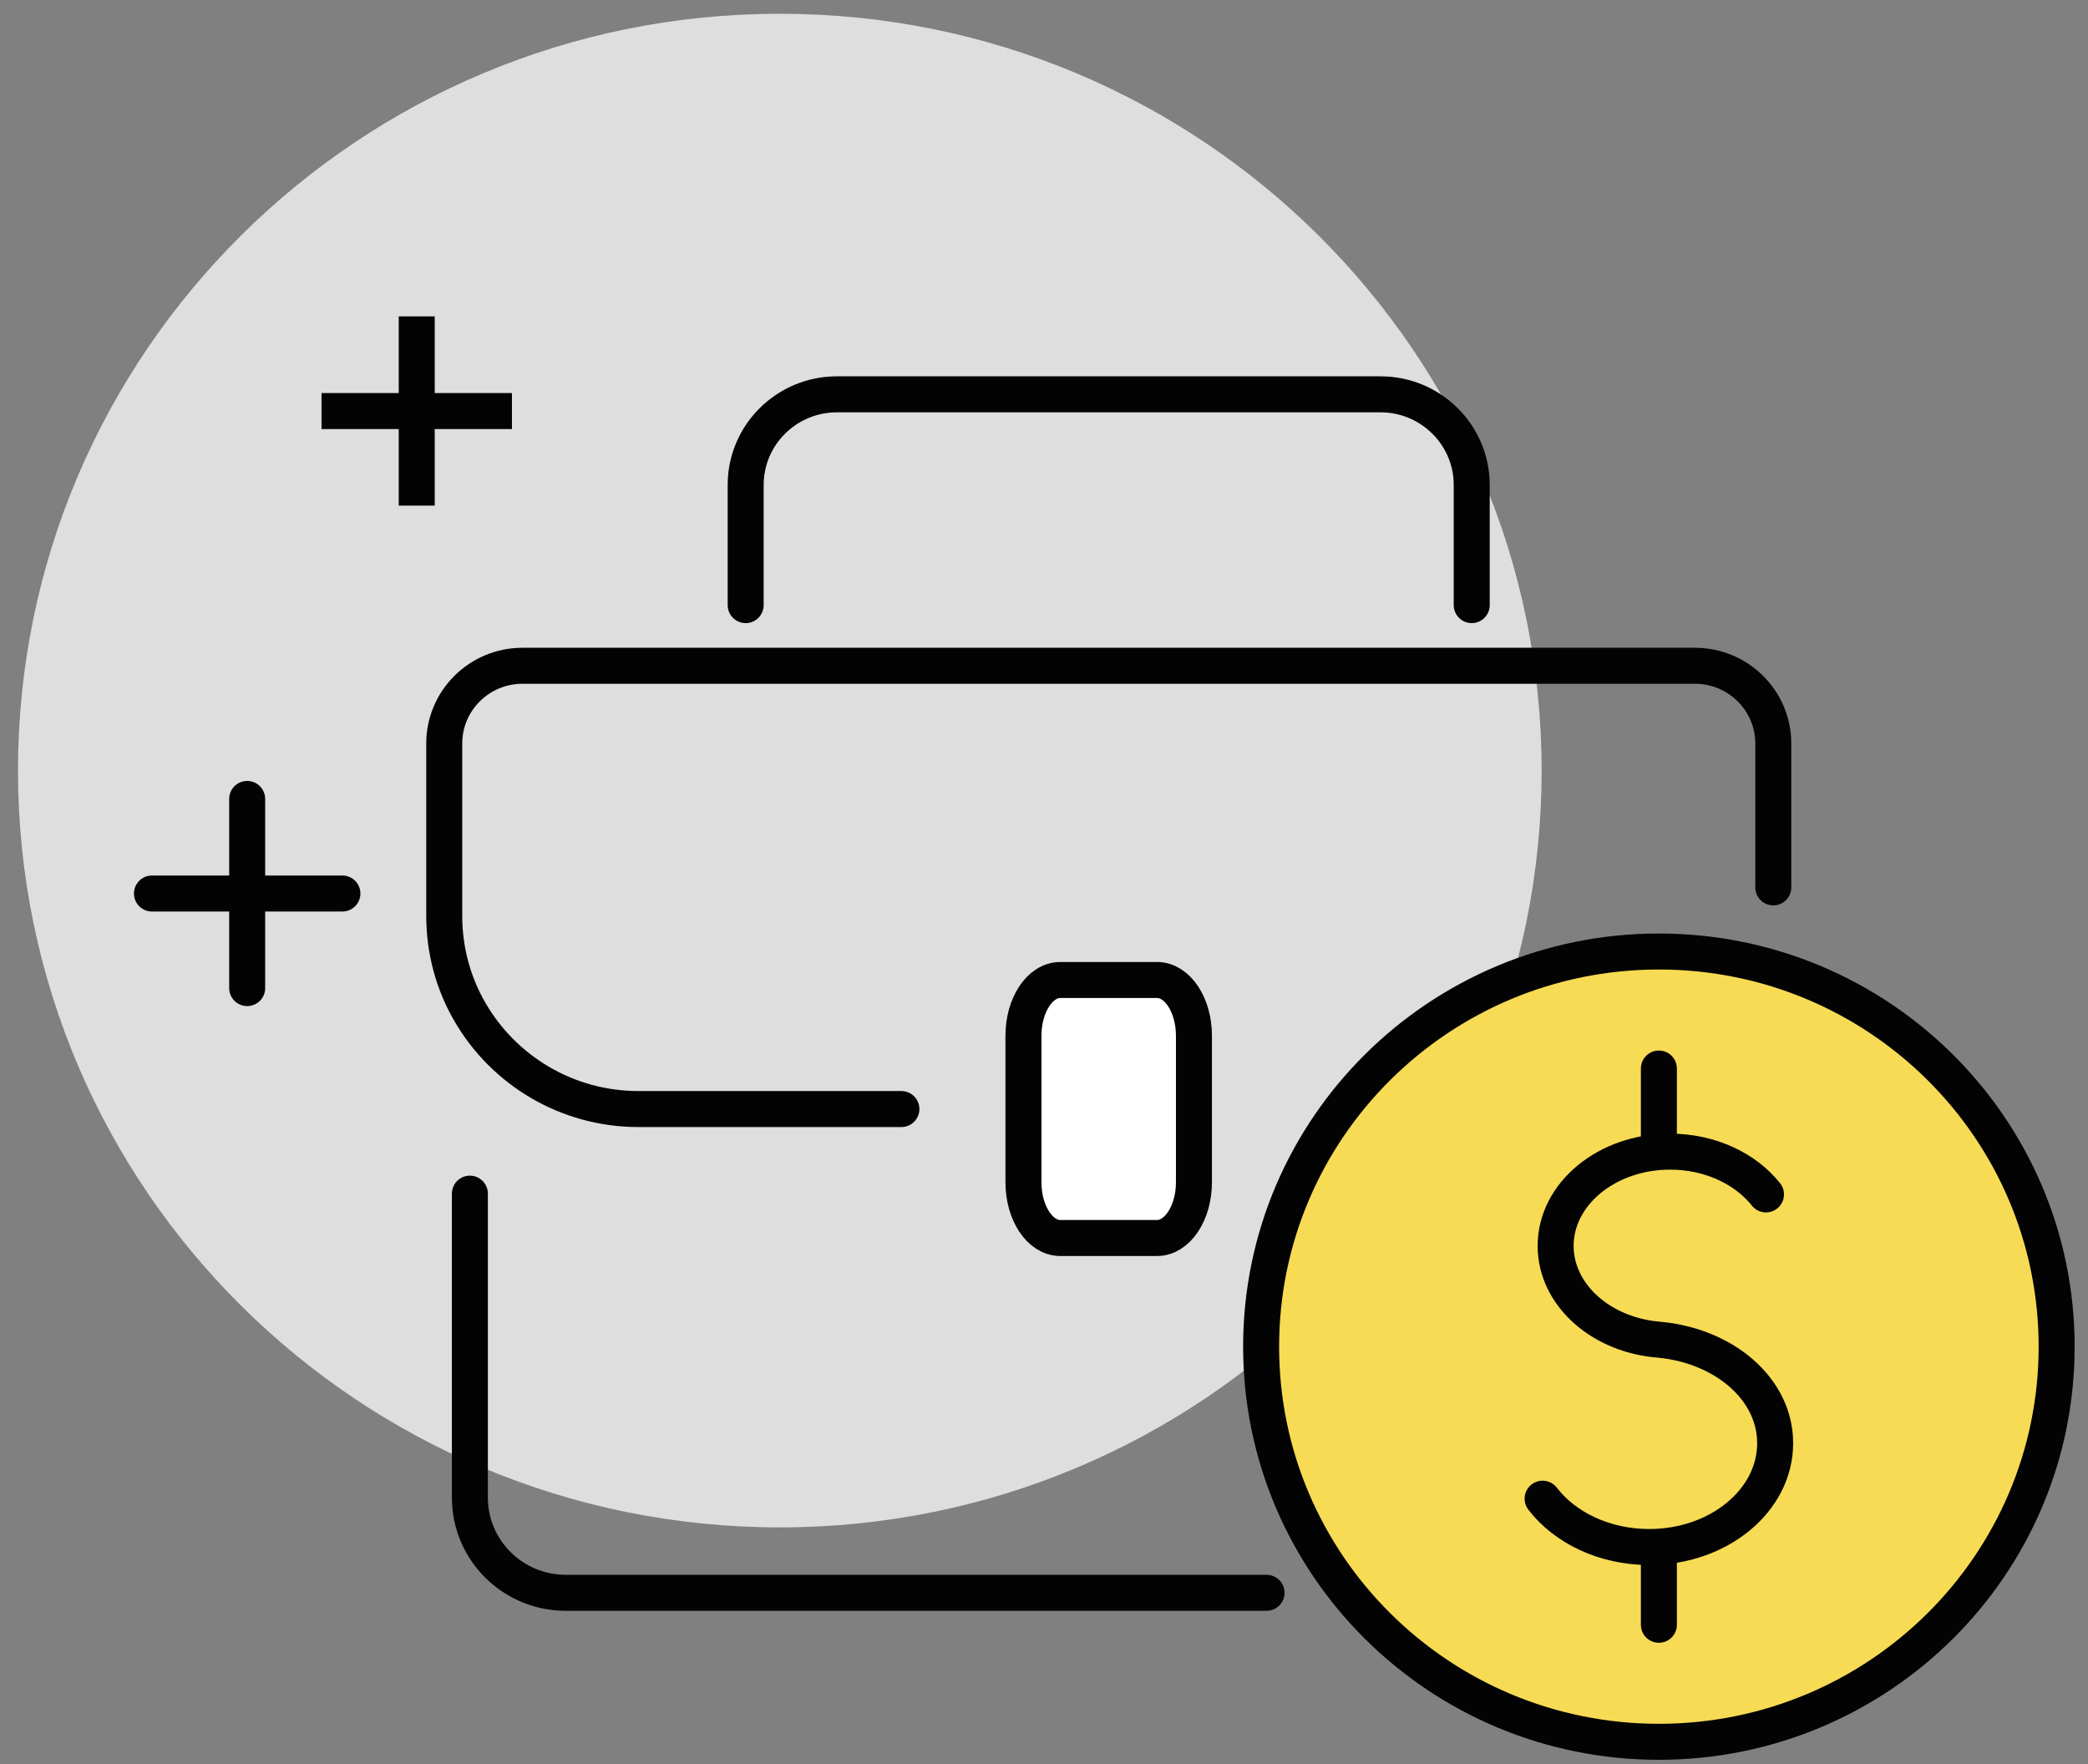
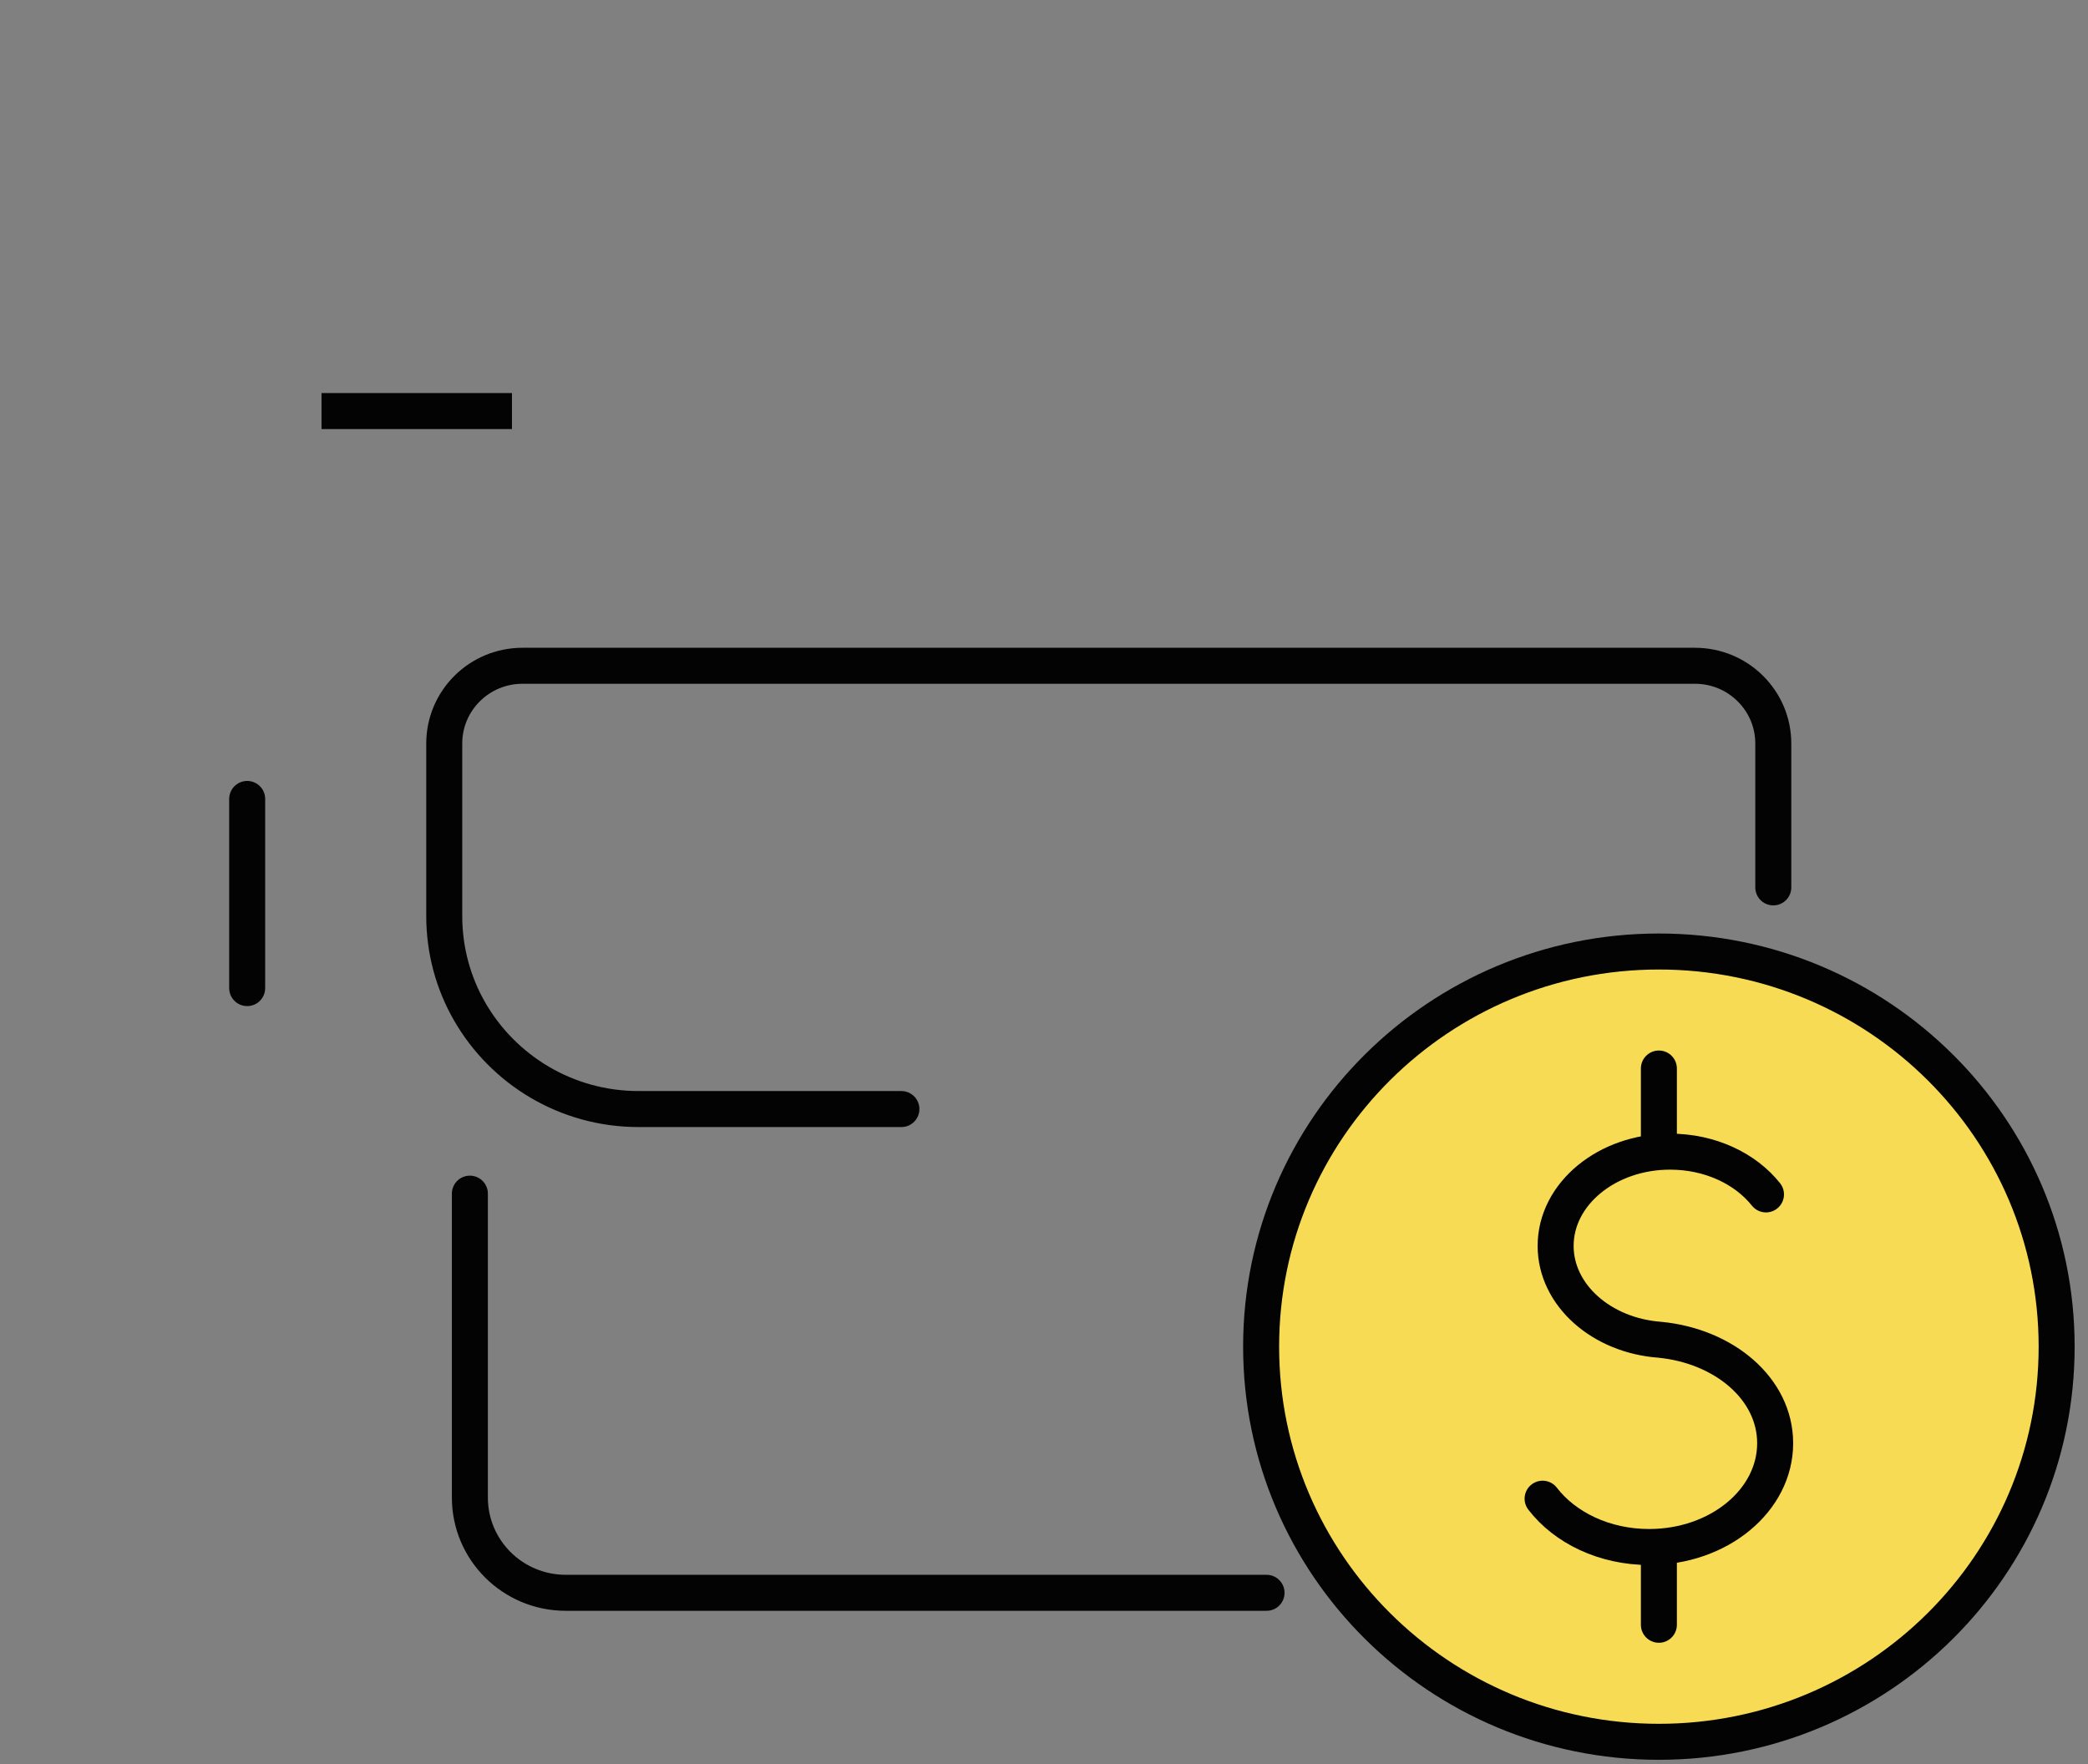
<svg xmlns="http://www.w3.org/2000/svg" width="58" height="49" viewBox="0 0 58 49" fill="none">
  <rect x="0" y="0" width="58" height="49" fill="#808080" stroke="none" />
-   <path d="M21.661 42.426C33.349 42.426 42.823 33.014 42.823 21.404C42.823 9.794 33.349 0.382 21.661 0.382C9.974 0.382 0.5 9.794 0.5 21.404C0.5 33.014 9.974 42.426 21.661 42.426Z" fill="#DEDEDE" />
  <path d="M49.258 24.649V20.653C49.258 19.46 48.283 18.493 47.082 18.493H14.514C13.313 18.493 12.34 19.46 12.34 20.653V25.442C12.34 26.411 12.597 27.32 13.05 28.104C13.981 29.717 15.731 30.806 17.737 30.806H25.039" stroke="#030303" stroke-linecap="round" stroke-linejoin="round" />
  <path d="M35.182 44.243H15.716C14.244 44.243 13.052 43.059 13.052 41.596V33.156" stroke="#030303" stroke-linecap="round" stroke-linejoin="round" />
-   <path d="M20.713 16.808V13.469C20.713 12.081 21.85 10.953 23.247 10.953H38.347C39.745 10.953 40.881 12.081 40.881 13.469V16.808" stroke="#030303" stroke-linecap="round" stroke-linejoin="round" />
-   <path d="M32.14 34.388H29.453C28.887 34.388 28.429 33.694 28.429 32.838V28.771C28.429 27.915 28.887 27.221 29.453 27.221H32.14C32.706 27.221 33.165 27.915 33.165 28.771V32.838C33.165 33.694 32.706 34.388 32.14 34.388Z" fill="white" stroke="#030303" stroke-linecap="round" stroke-linejoin="round" />
  <path d="M46.08 48.382C52.182 48.382 57.129 43.468 57.129 37.406C57.129 31.344 52.182 26.43 46.08 26.43C39.978 26.43 35.031 31.344 35.031 37.406C35.031 43.468 39.978 48.382 46.08 48.382Z" fill="#F7DB54" stroke="#030303" stroke-linecap="round" stroke-linejoin="round" />
  <path d="M42.85 41.629C43.47 42.435 44.564 42.971 45.809 42.971C47.744 42.971 49.31 41.68 49.31 40.088C49.31 38.58 47.899 37.391 46.112 37.215H46.114C44.489 37.099 43.212 35.976 43.212 34.607C43.212 33.162 44.636 31.989 46.391 31.989C47.506 31.989 48.486 32.462 49.055 33.177" stroke="#030303" stroke-linecap="round" stroke-linejoin="round" />
  <path d="M46.08 43.091V45.131" stroke="#030303" stroke-linecap="round" stroke-linejoin="round" />
  <path d="M46.08 29.68V31.808" stroke="#030303" stroke-linecap="round" stroke-linejoin="round" />
  <path d="M6.866 22.192V27.446" stroke="#030303" stroke-linecap="round" stroke-linejoin="round" />
-   <path d="M4.221 24.819H9.511" stroke="#030303" stroke-linecap="round" stroke-linejoin="round" />
-   <path d="M11.576 8.788V14.045" stroke="#030303" stroke-miterlimit="10" />
  <path d="M8.931 11.418H14.221" stroke="#030303" stroke-miterlimit="10" />
</svg>